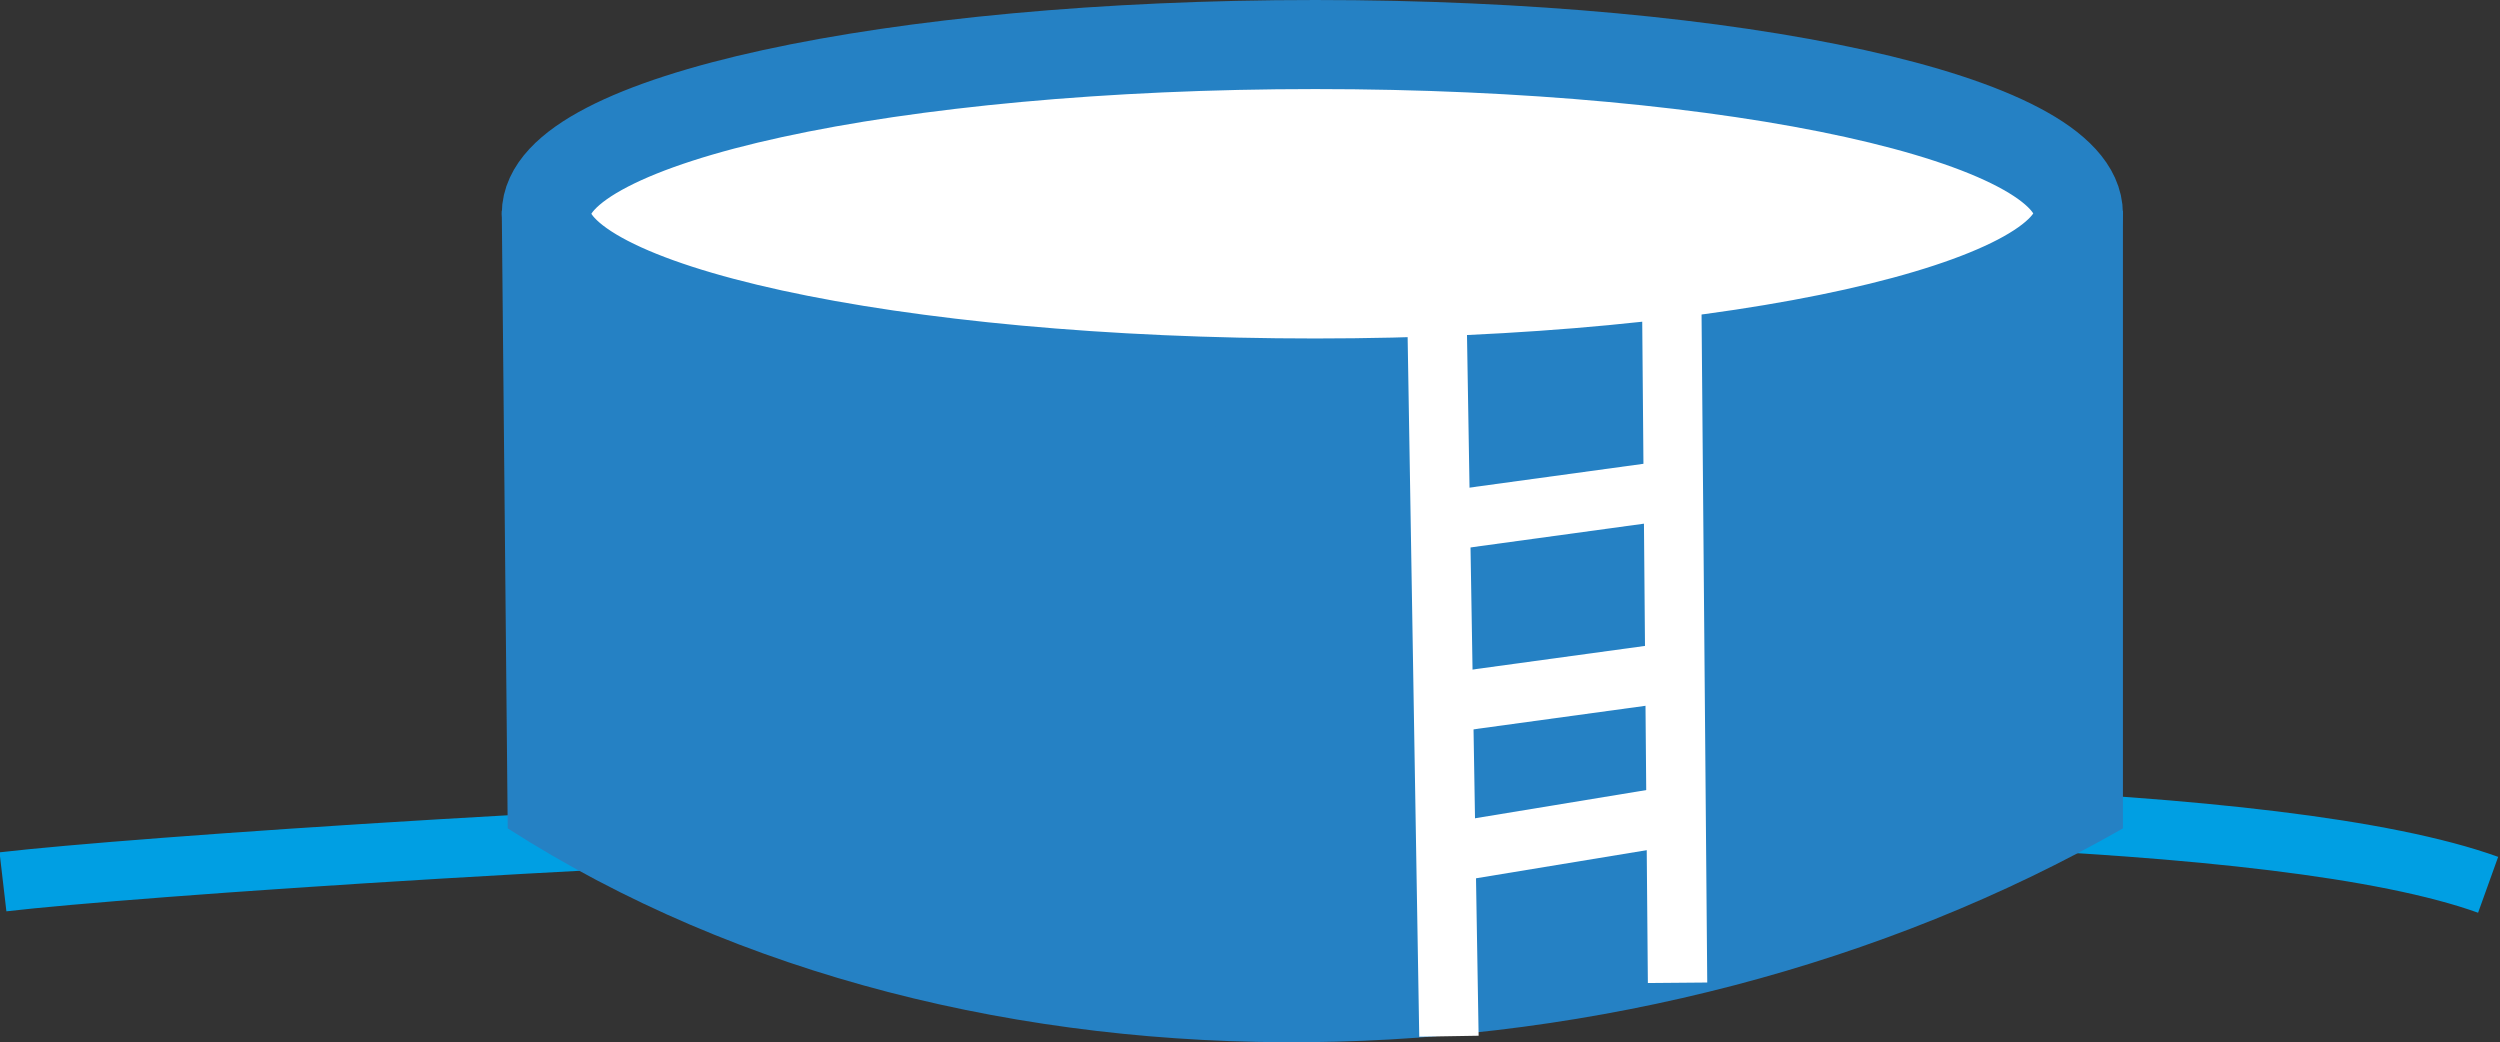
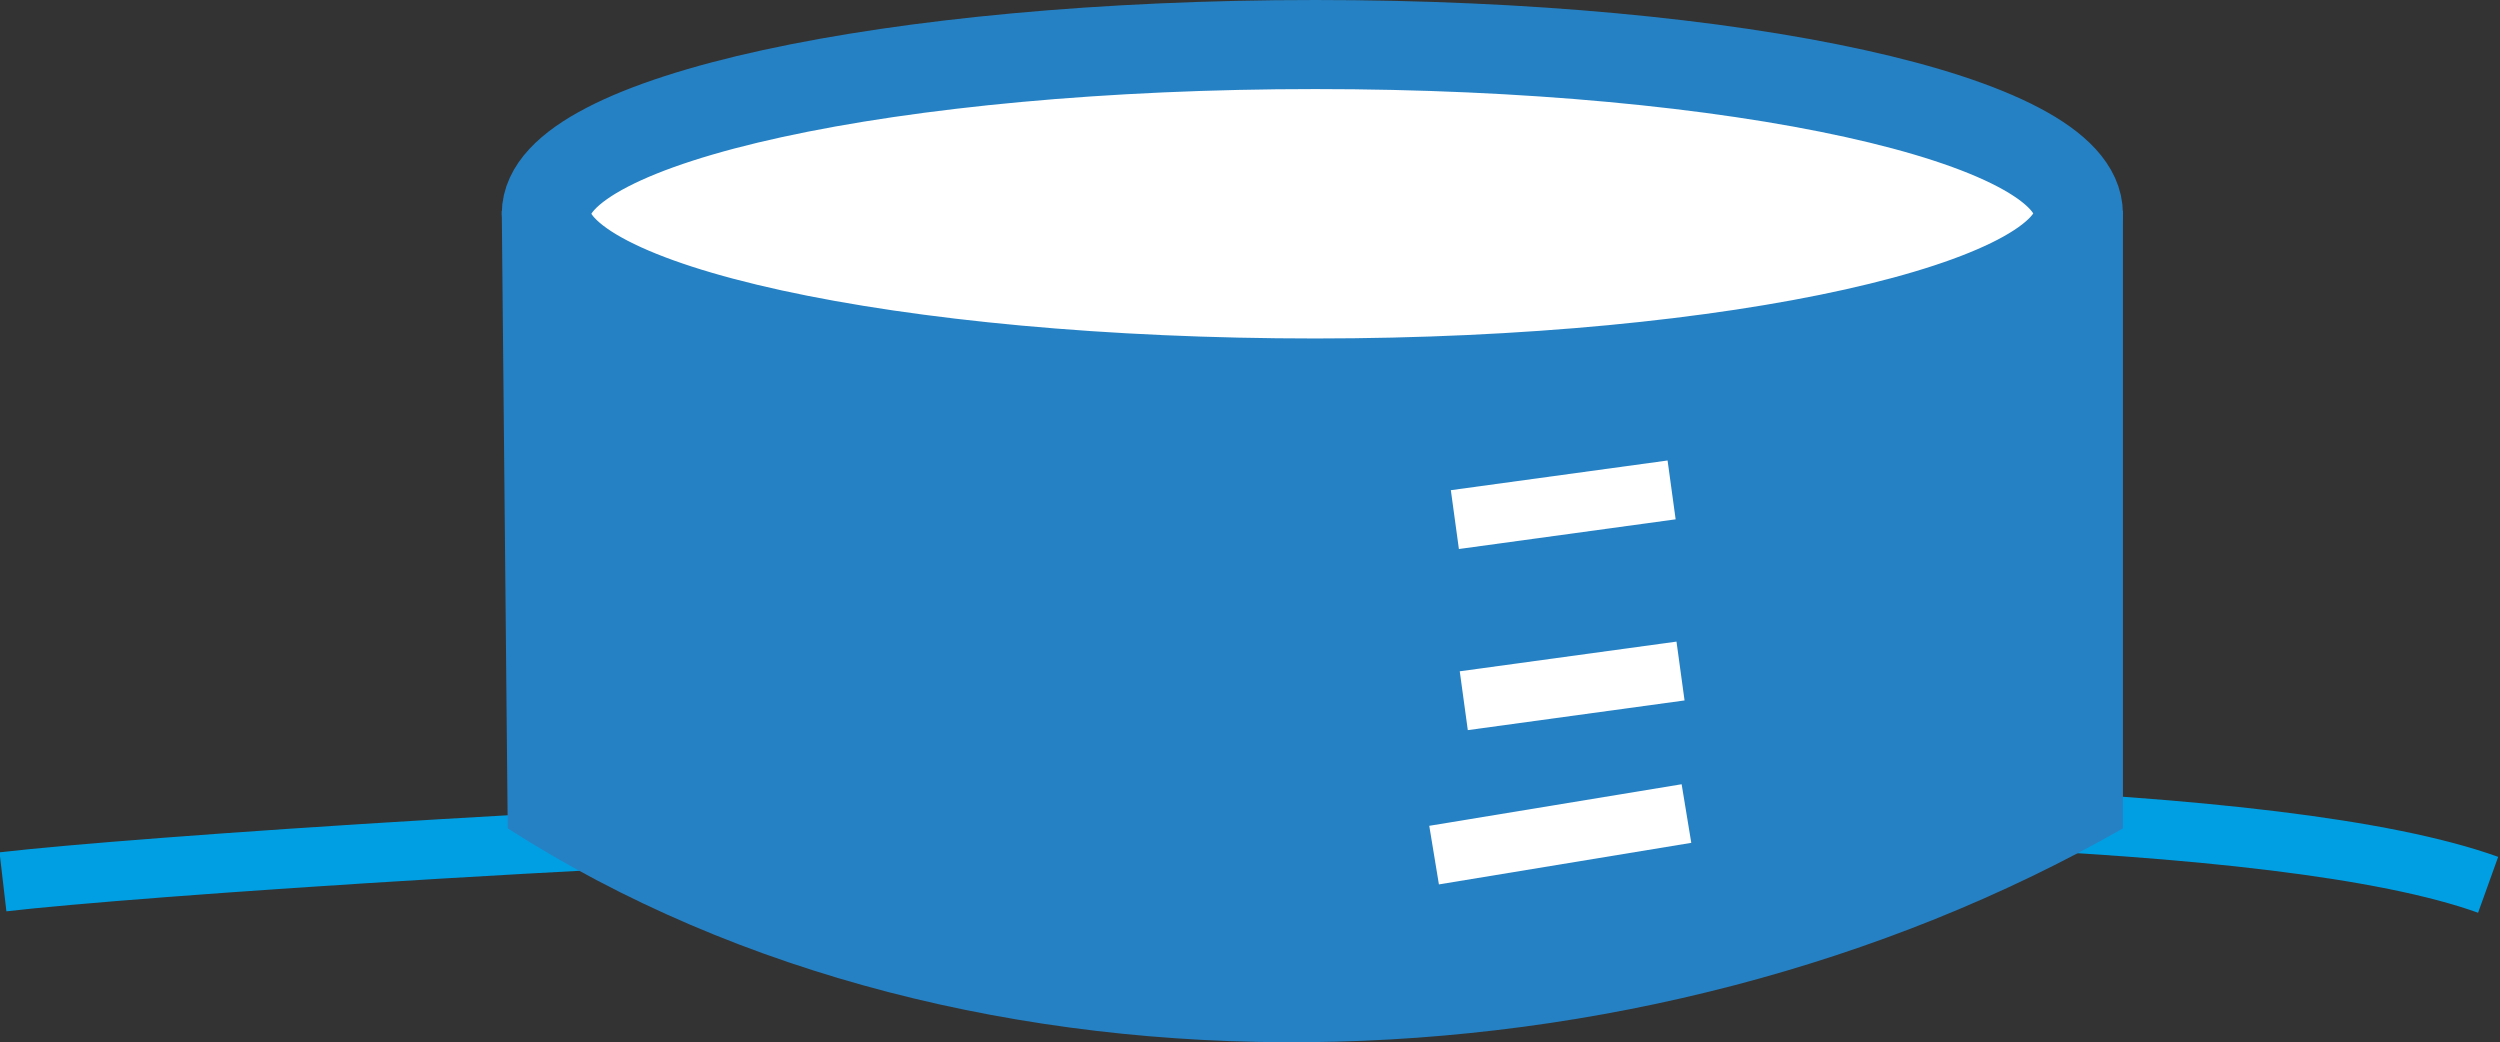
<svg xmlns="http://www.w3.org/2000/svg" xmlns:xlink="http://www.w3.org/1999/xlink" version="1.1" id="Calque_1" x="0px" y="0px" viewBox="0 0 84.2 35.1" style="enable-background:new 0 0 84.2 35.1;" xml:space="preserve">
  <rect x="0" y="0" width="84.2" height="35.1" fill="#333333" stroke="none" />
  <style type="text/css">
	.st0{clip-path:url(#SVGID_2_);fill:none;stroke:#009FE3;stroke-width:2;stroke-miterlimit:10;}
	.st1{clip-path:url(#SVGID_2_);fill:#2581C4;}
	.st2{clip-path:url(#SVGID_2_);fill:#FFFFFF;}
	.st3{clip-path:url(#SVGID_2_);fill:none;stroke:#2581C4;stroke-width:3;stroke-miterlimit:10;}
	.st4{clip-path:url(#SVGID_2_);fill:none;stroke:#FFFFFF;stroke-width:2;stroke-miterlimit:10;}
	.st5{fill:none;stroke:#FFFFFF;stroke-width:2;stroke-miterlimit:10;}
</style>
  <g>
    <defs>
      <rect id="SVGID_1_" y="0" width="84.2" height="35.1" />
    </defs>
    <clipPath id="SVGID_2_">
      <use xlink:href="#SVGID_1_" style="overflow:visible;" />
    </clipPath>
    <path class="st0" d="M0.1,29.7c8.6-1,69.8-4.9,83.7,0.1" />
    <path class="st1" d="M16.9,7.1l0.2,20.8c15.6,10,38.3,9.2,54.4,0V7.1" />
    <path class="st2" d="M44.3,12.9c14.2,0,25.7-2.6,25.7-5.7c0-3.2-11.5-5.7-25.7-5.7S18.4,4,18.4,7.2C18.4,10.4,30.1,12.9,44.3,12.9" />
    <path class="st3" d="M44.3,12.9c14.2,0,25.7-2.6,25.7-5.7c0-3.2-11.5-5.7-25.7-5.7S18.4,4,18.4,7.2C18.4,10.4,30.1,12.9,44.3,12.9z   " />
-     <line class="st4" x1="48.4" y1="10.8" x2="48.8" y2="34.9" />
-     <line class="st4" x1="56.3" y1="9.6" x2="56.5" y2="33.1" />
  </g>
  <line class="st5" x1="49" y1="17.5" x2="56.3" y2="16.5" />
  <line class="st5" x1="49.3" y1="23.6" x2="56.6" y2="22.6" />
  <line class="st5" x1="48.3" y1="28.8" x2="56.8" y2="27.4" />
</svg>